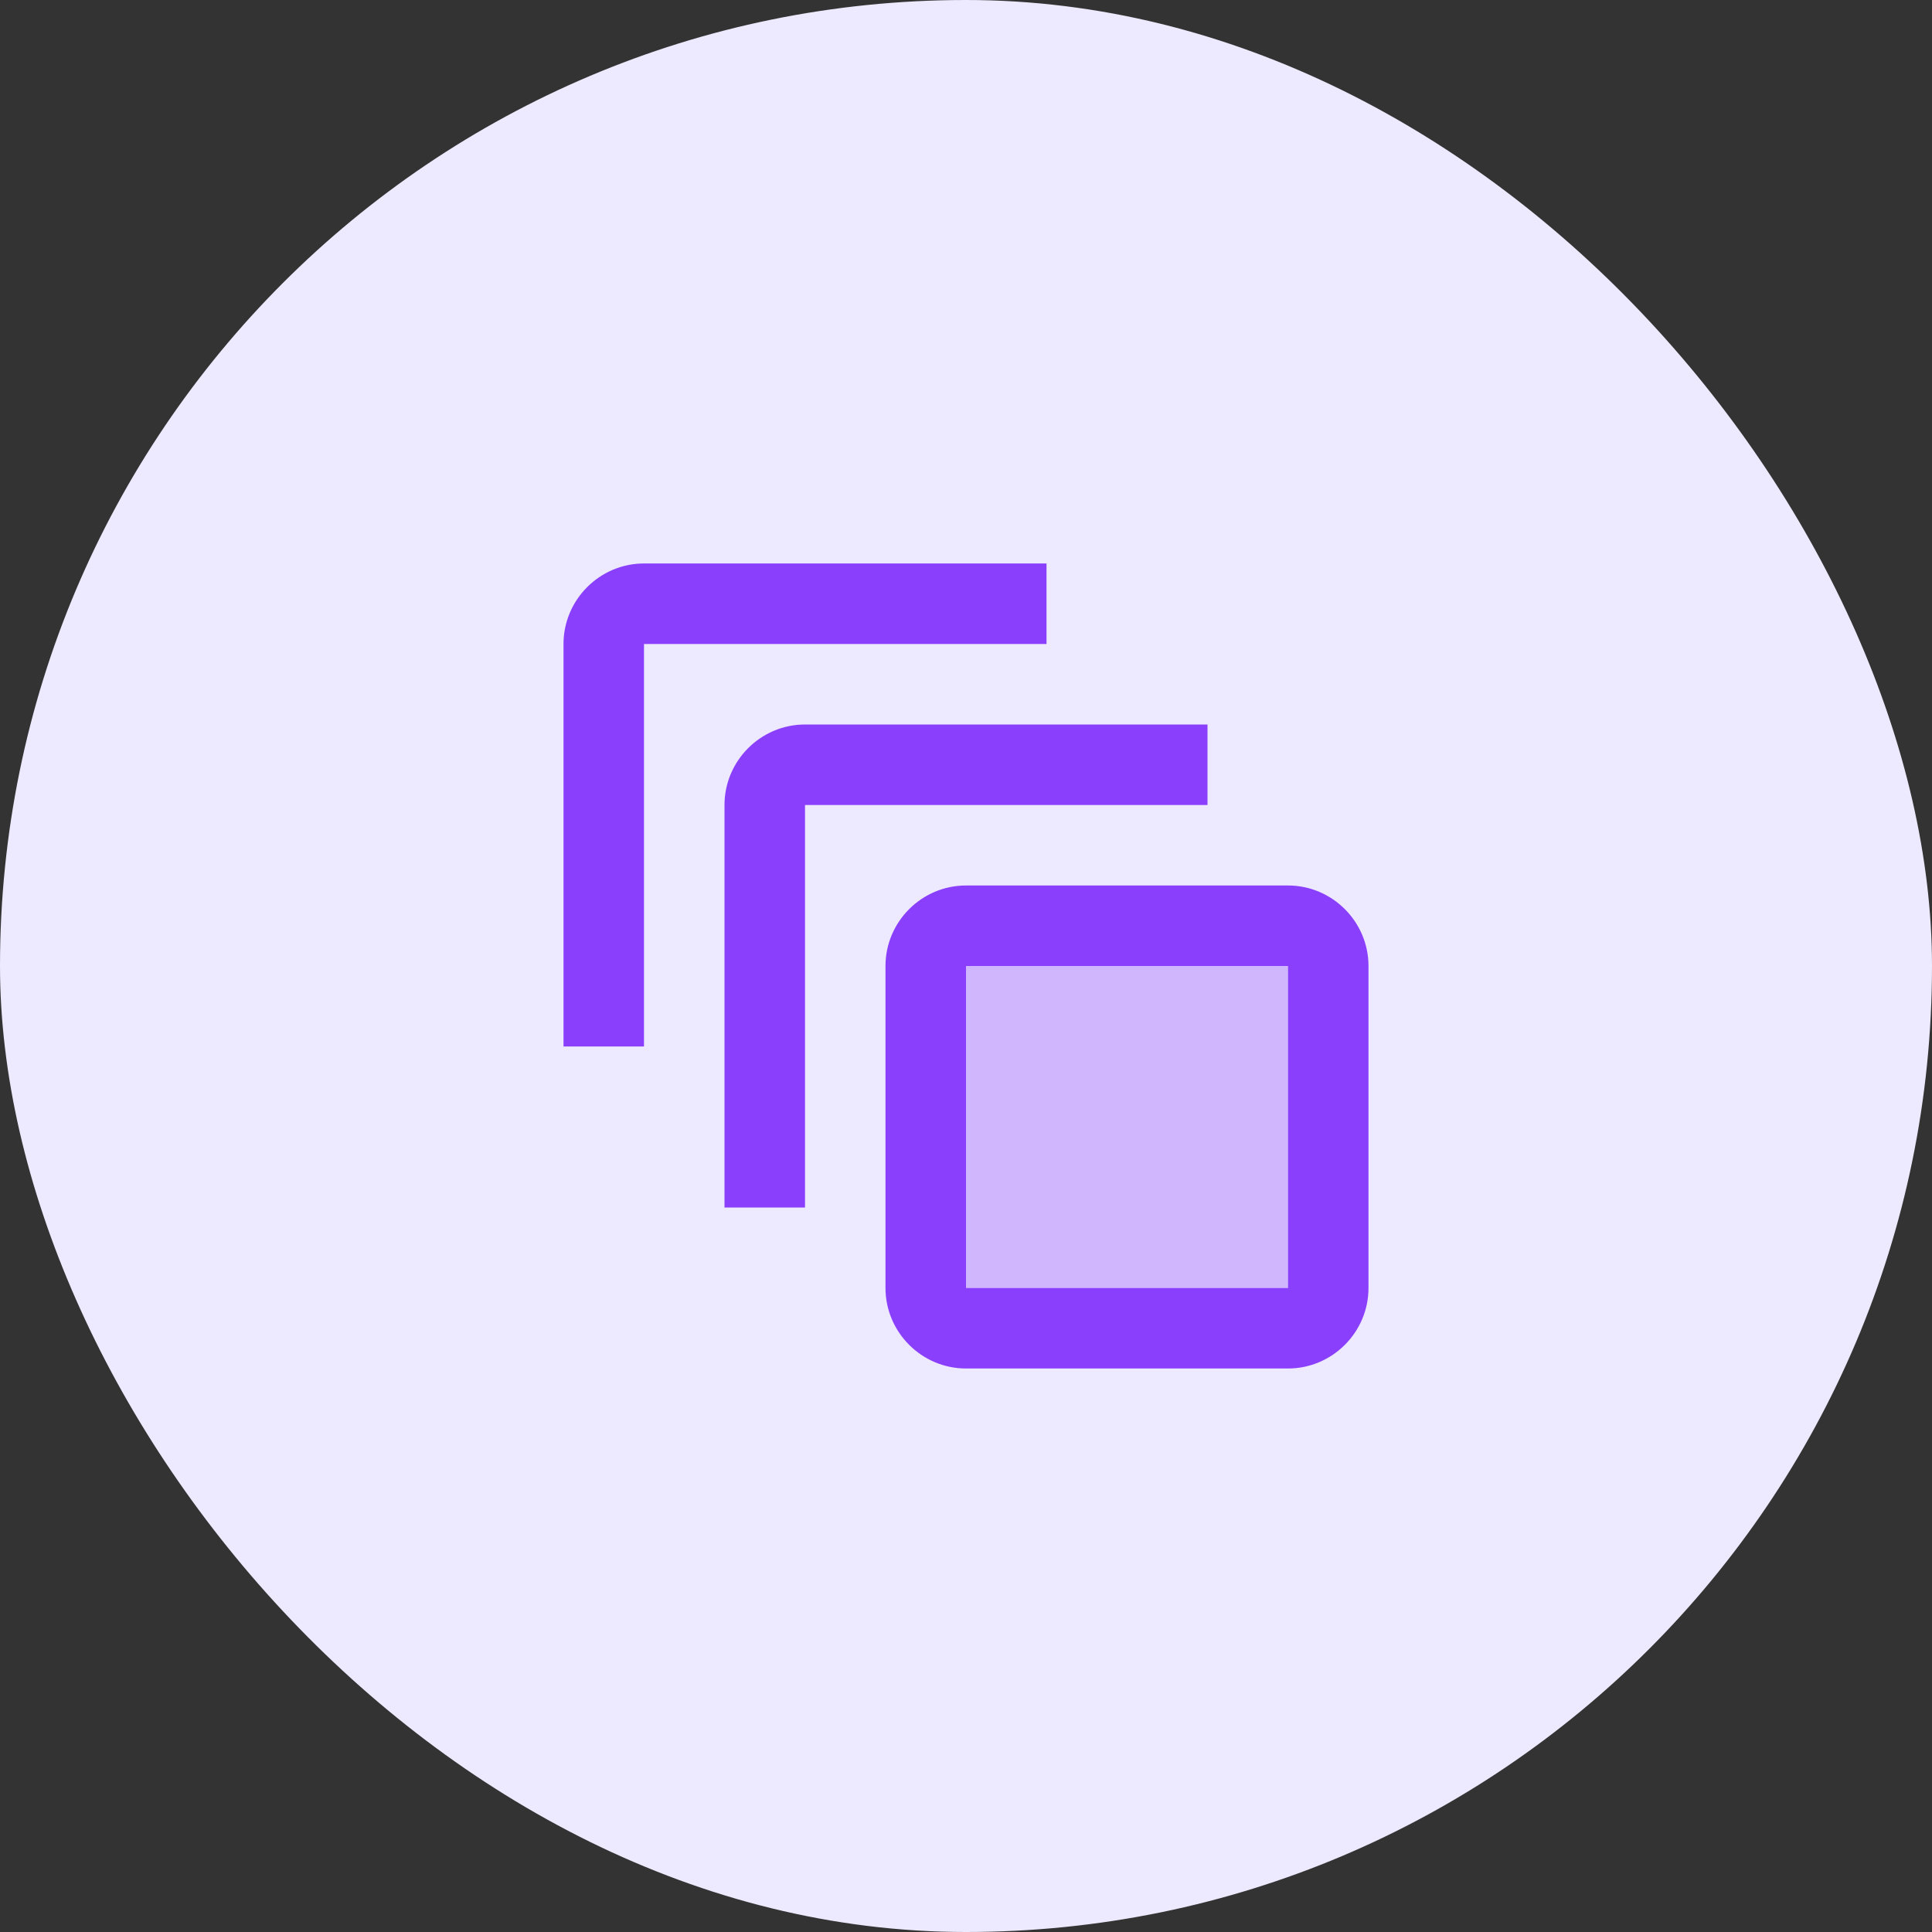
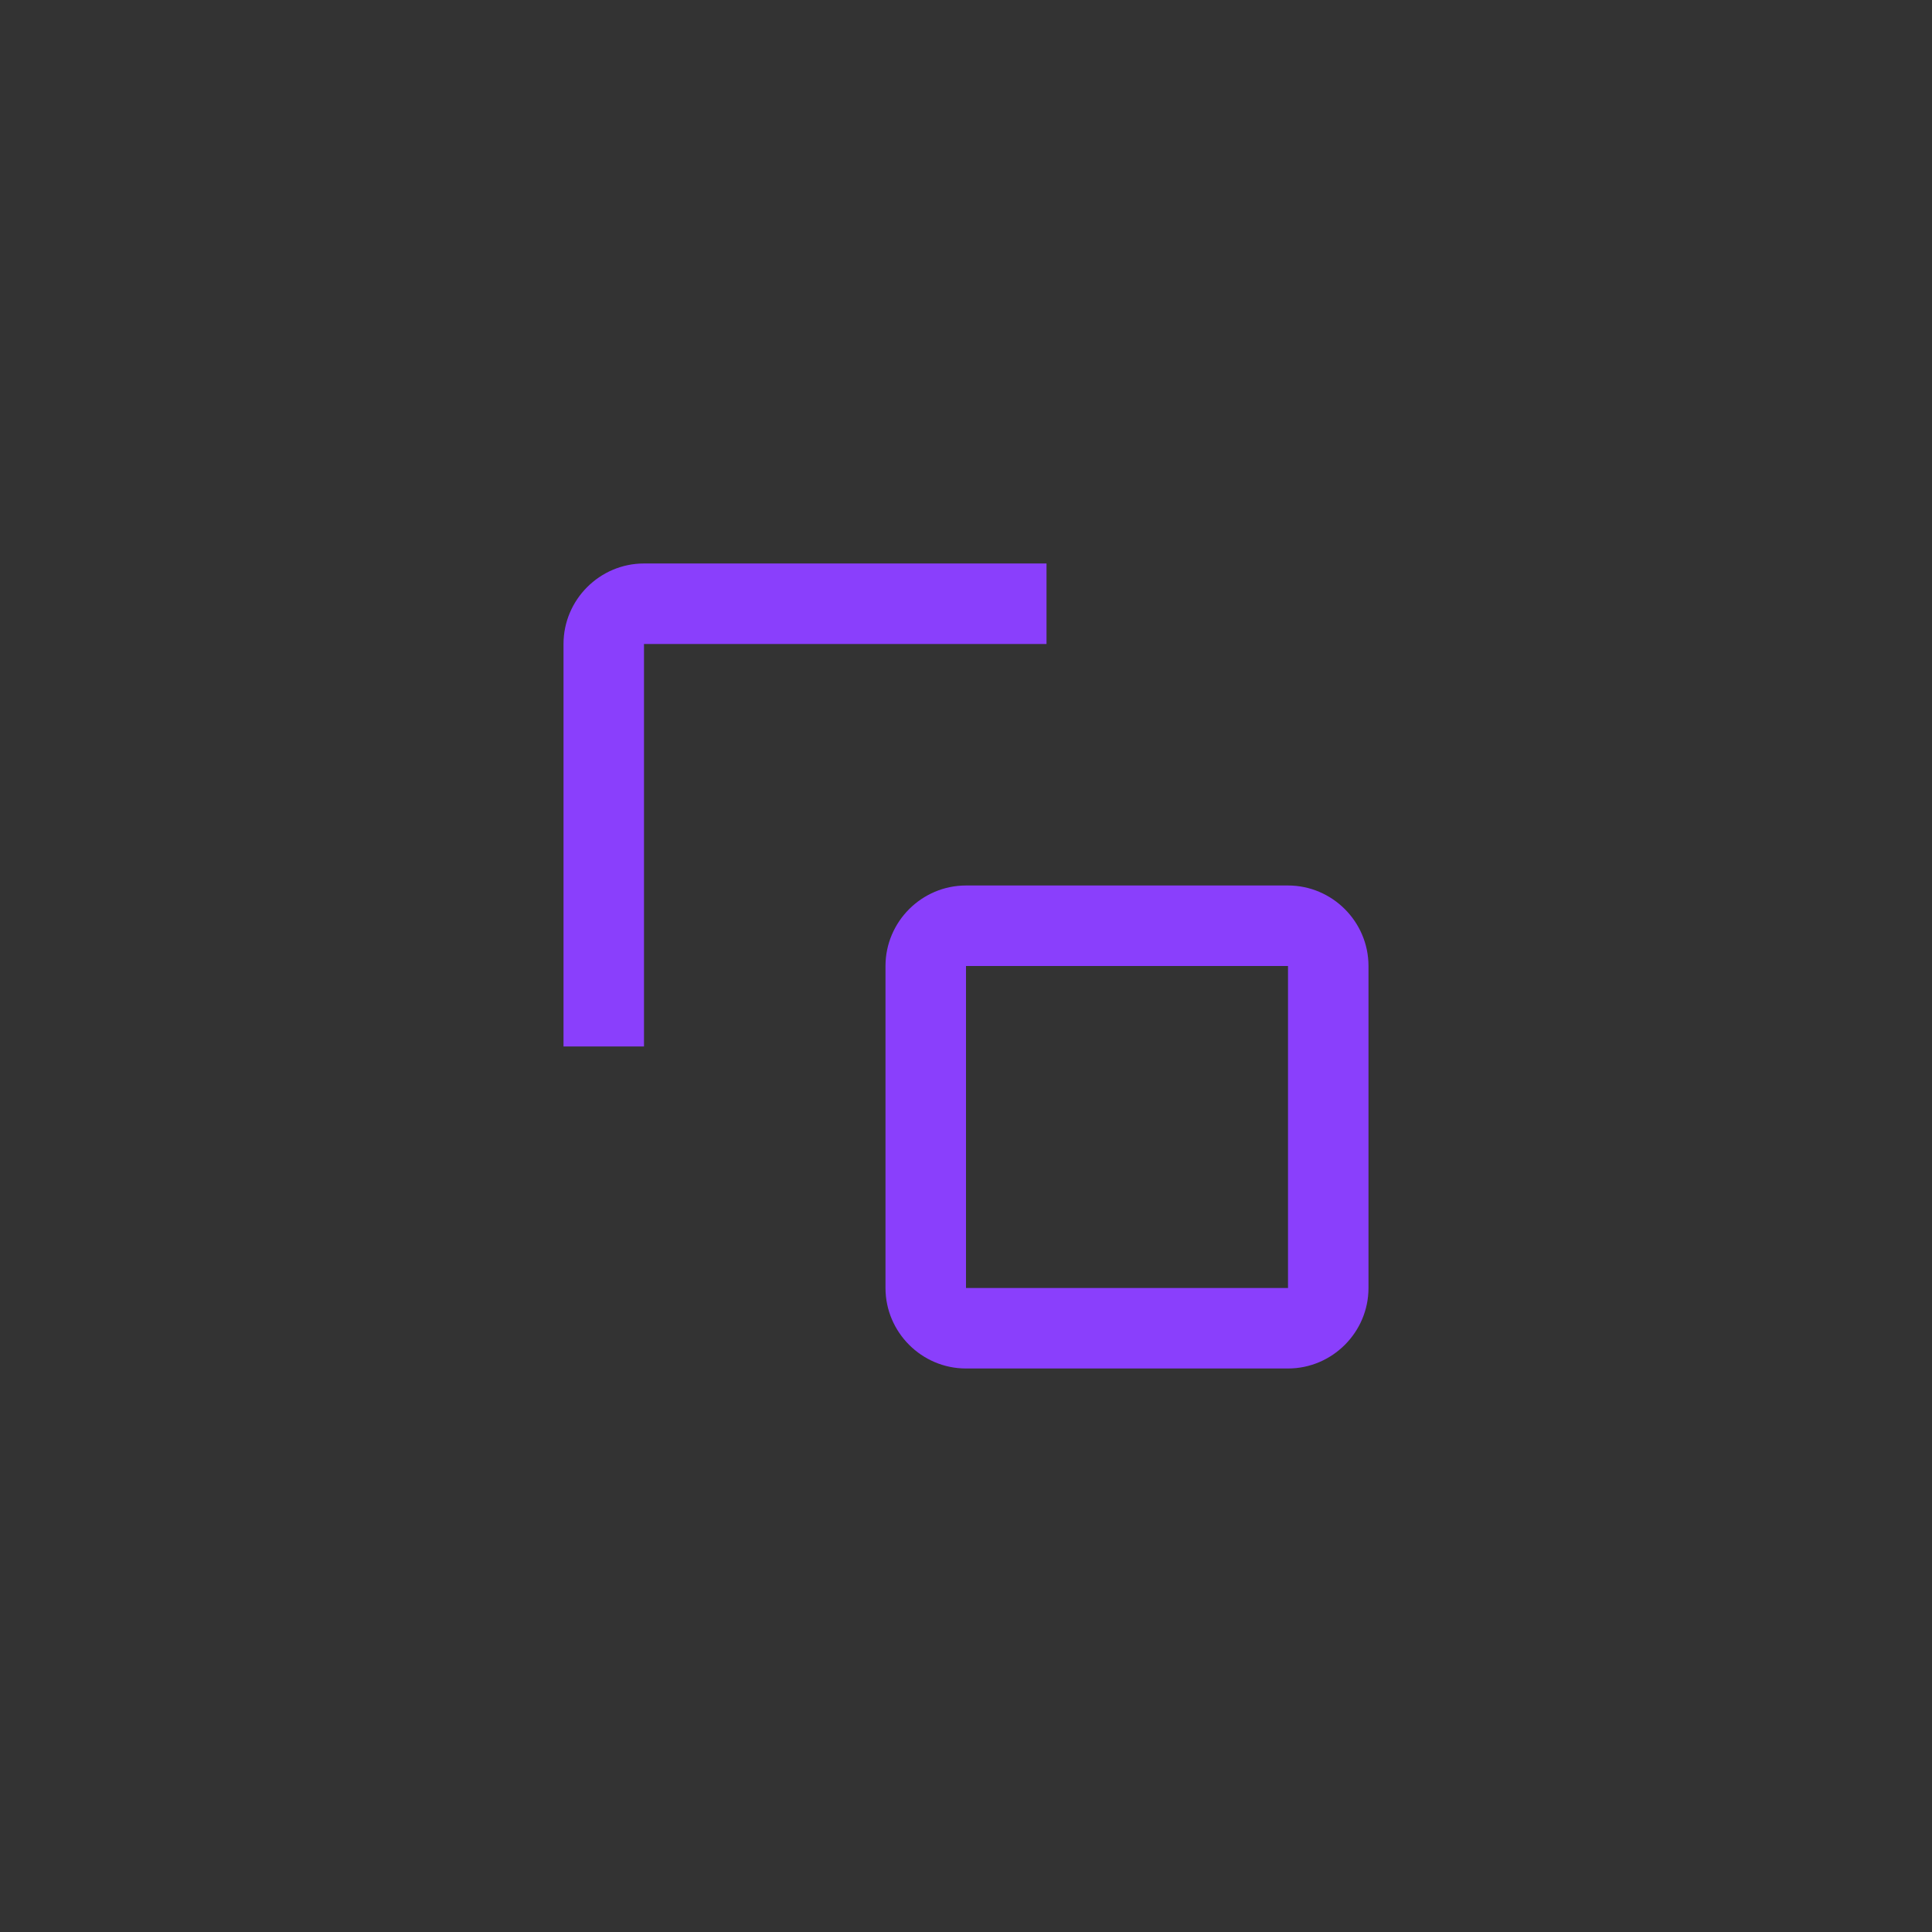
<svg xmlns="http://www.w3.org/2000/svg" width="64" height="64" viewBox="0 0 64 64" fill="none">
  <rect x="0" y="0" width="64" height="64" fill="#333333" stroke="none" />
-   <rect width="64" height="64" rx="32" fill="#EDE9FE" />
-   <path opacity="0.3" d="M32 32H42.667V42.667H32V32Z" fill="#8A3FFC" />
+   <path opacity="0.3" d="M32 32V42.667H32V32Z" fill="#8A3FFC" />
  <path d="M34.667 18.666H21.333C19.867 18.666 18.667 19.866 18.667 21.333V34.666H21.333V21.333H34.667V18.666ZM42.667 29.333H32C30.533 29.333 29.333 30.533 29.333 32V42.666C29.333 44.133 30.533 45.333 32 45.333H42.667C44.133 45.333 45.333 44.133 45.333 42.666V32C45.333 30.533 44.133 29.333 42.667 29.333ZM42.667 42.666H32V32H42.667V42.666Z" fill="#8A3FFC" />
-   <path d="M40 24H26.667C25.2 24 24 25.2 24 26.667V40H26.667V26.667H40V24Z" fill="#8A3FFC" />
</svg>